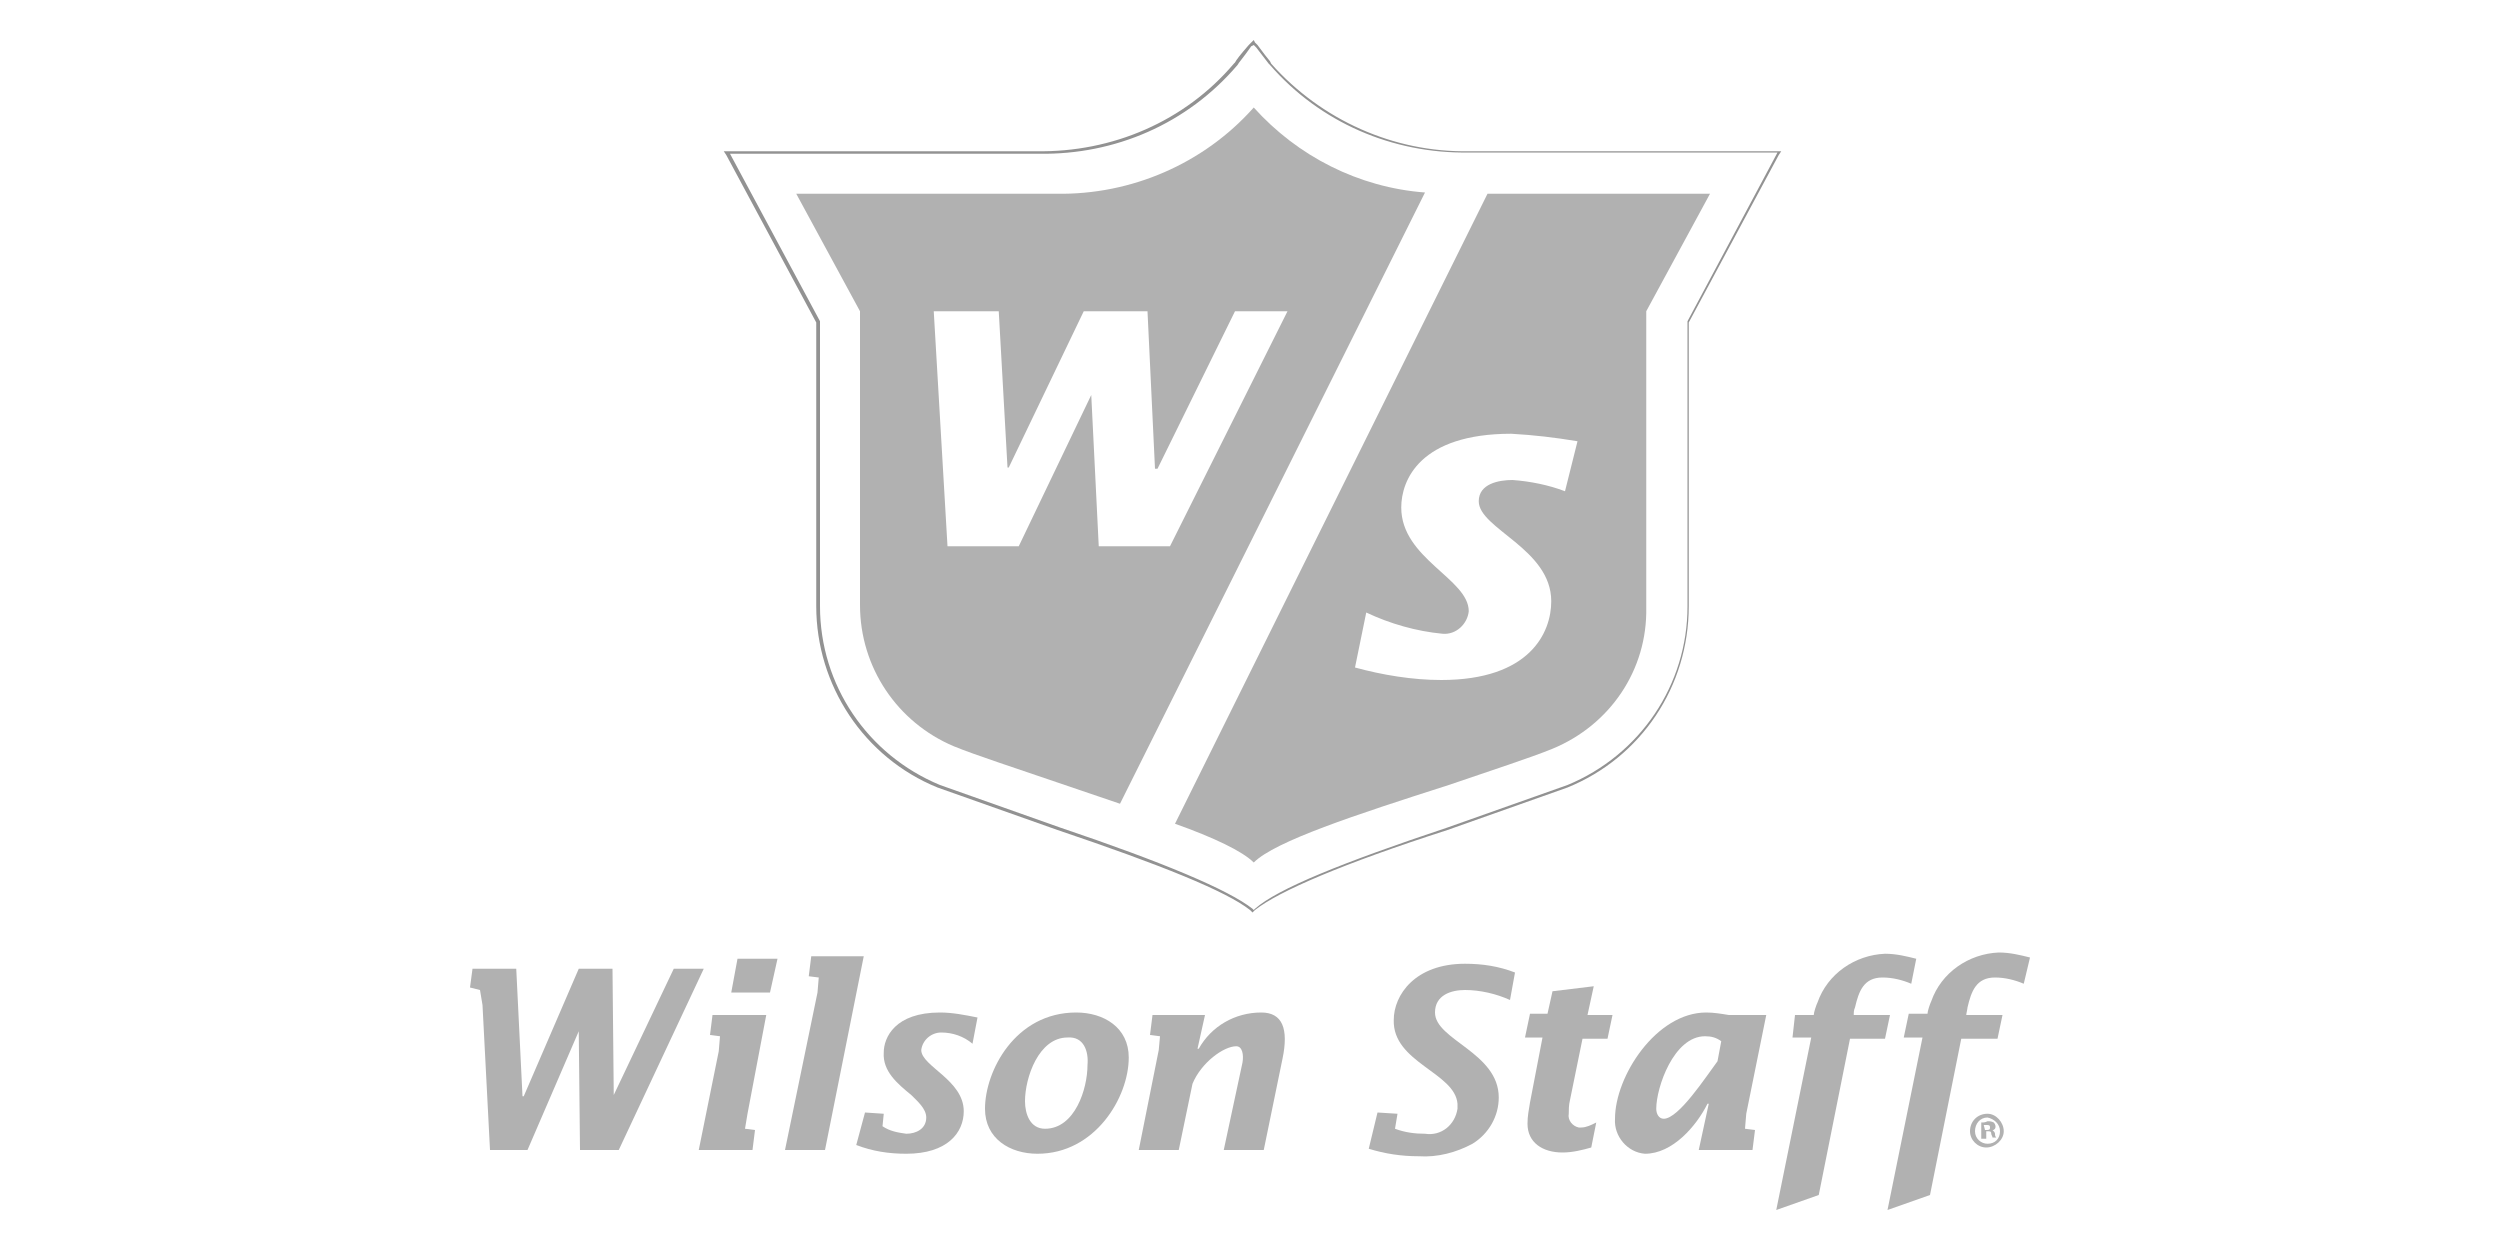
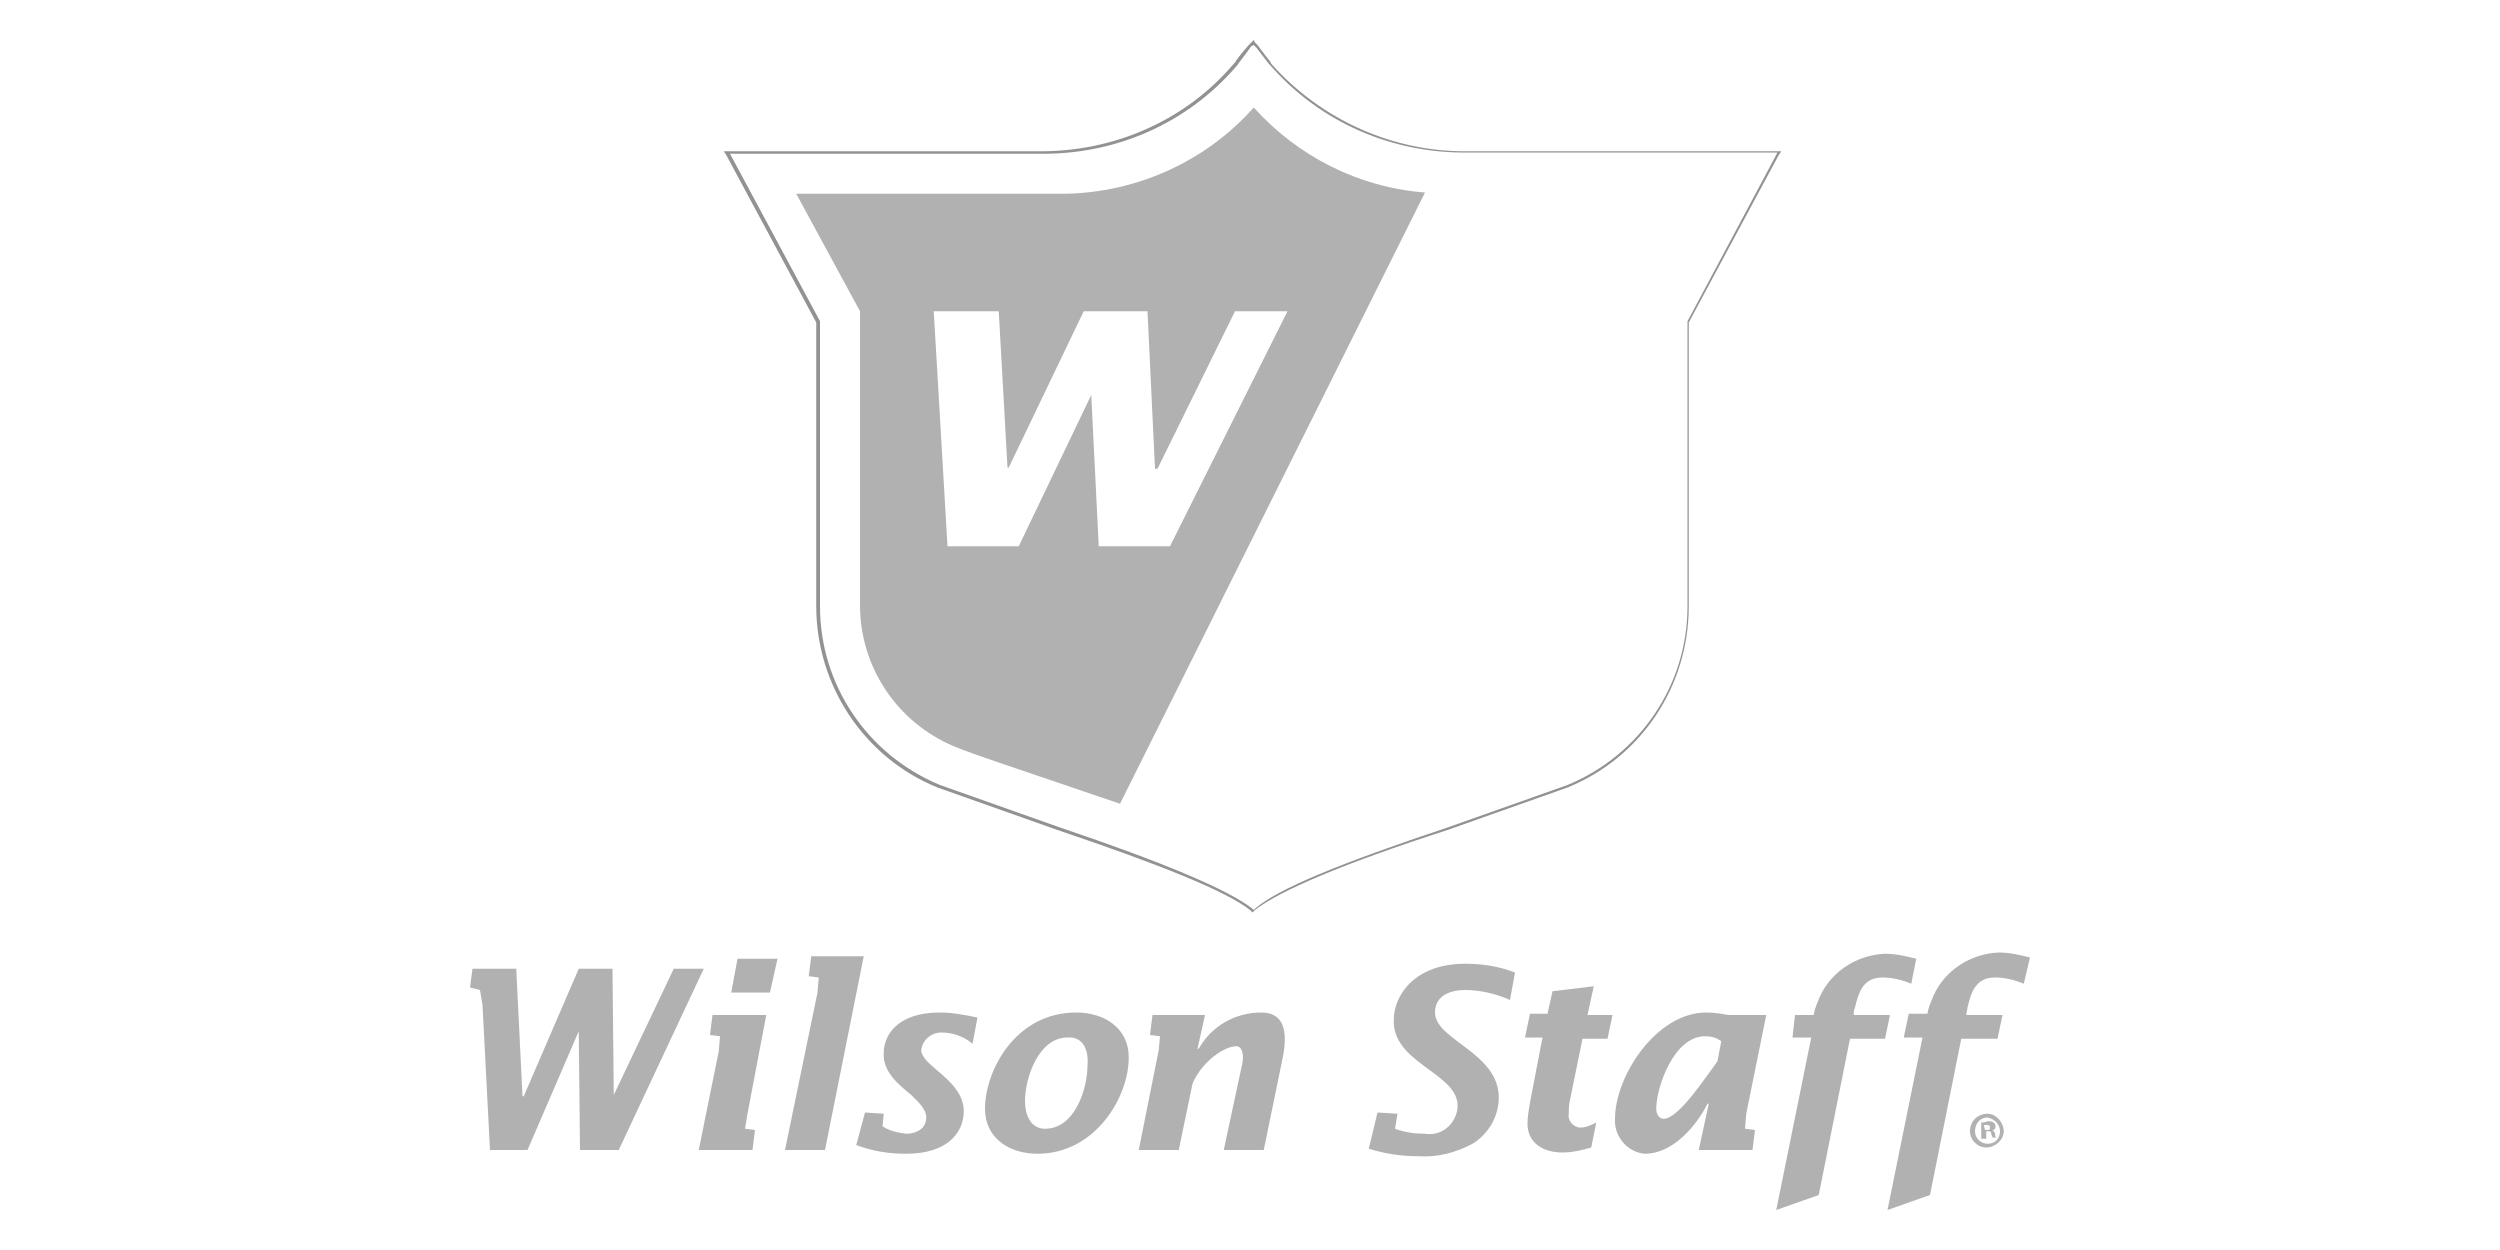
<svg xmlns="http://www.w3.org/2000/svg" version="1.1" x="0px" y="0px" viewBox="0 0 200 100" style="enable-background:new 0 0 200 100;" xml:space="preserve">
  <style type="text/css">
	.st0{opacity:0.7;fill:#656565;enable-background:new    ;}
	.st1{fill:#B1B1B1;}
	.st2{fill:#B1B1B1;}
	.st3{display:none;}
	.st4{display:inline;fill-rule:evenodd;clip-rule:evenodd;fill:#B1B1B1;}
	.st5{display:inline;fill:#B1B1B1;}
	.st6{display:inline;fill:#B1B1B1;}
</style>
  <g id="Layer_1">
    <path class="st0" d="M100.3,3.6l0.2,0.2l1,1.3l0.1,0.1c4,4.6,9.8,7.1,15.9,7h24.7L135,25.7v22.8c0,6.3-3.8,11.9-9.6,14.3l-9.6,3.4   c-8.4,2.8-13.6,4.9-15.4,6.5l-0.1,0.1l-0.1-0.1c-1.9-1.5-7.1-3.7-15.4-6.5l-9.6-3.4c-5.8-2.4-9.6-8-9.6-14.3V25.7l-7.2-13.4h24.7   C89.2,12.4,95,9.9,99,5.2l0,0c0.1-0.2,0.4-0.5,1.1-1.5L100.3,3.6 M100.3,3.2l-0.2,0.2l-0.2,0.2c-0.7,0.8-1,1.2-1.1,1.4l-0.1,0.1   c-3.9,4.6-9.7,7.1-15.8,7h-25l0.2,0.3l7.2,13.4v22.7c0,6.3,3.8,12.1,9.7,14.5l9.6,3.4c8.3,2.8,13.5,4.9,15.4,6.4l0.1,0.1l0.1,0.1   l0.1-0.1l0.1-0.1c1.9-1.5,7-3.7,15.4-6.4l9.6-3.4c5.9-2.4,9.7-8.1,9.7-14.5V25.8l7.2-13.4l0.2-0.3h-25c-6,0.1-11.8-2.5-15.8-7   l-0.1-0.2l-0.4-0.5l-0.6-0.8l-0.2-0.2L100.3,3.2L100.3,3.2z" />
-     <path class="st1" d="M125.2,39.3c-1.3-0.5-2.8-0.8-4.2-0.9c-1.1,0-2.7,0.3-2.7,1.7c0,2.2,5.8,3.8,5.8,8c0,2.5-1.7,6.3-8.8,6.3   c-2.3,0-4.7-0.4-6.9-1l0.9-4.4c1.9,0.9,4,1.5,6.1,1.7c1.1,0.1,2-0.8,2.1-1.8c0-2.6-5.4-4.2-5.4-8.3c0-2.2,1.5-5.9,8.8-5.9   c1.8,0.1,3.5,0.3,5.3,0.6L125.2,39.3z M119,15.5L94,65.9c3.1,1.1,5.4,2.2,6.3,3.1c1.7-1.7,8.1-3.8,15.6-6.2   c3.2-1.1,6.6-2.2,8.3-2.9c4.6-1.9,7.6-6.3,7.5-11.3V24.9l5.1-9.4L119,15.5z" />
    <path class="st1" d="M87.3,31.6l-5.8,12.1h-5.7l-1.1-18.8h5.2l0.7,12.5h0.1l6-12.5h5.1l0.6,12.6h0.2l6.2-12.6h4.2l-9.4,18.8h-5.7   L87.3,31.6L87.3,31.6z M114,15.4c-5.3-0.4-10.2-2.9-13.7-6.8c-4,4.5-9.8,7-15.8,6.9H63.7l5.1,9.4v23.5c0,5,3,9.4,7.5,11.3   c1.7,0.7,5.1,1.8,8.3,2.9l5,1.7L114,15.4z" />
    <path class="st2" d="M57.5,84.1l0.1-1.2l-0.8-0.1l0.2-1.6h4.3l-1.5,7.9l-0.2,1.2l0.8,0.1L60.2,92h-4.3L57.5,84.1z M61.6,79.4h-3.1   l0.5-2.7h3.2L61.6,79.4z" />
    <polygon class="st2" points="65.5,78.2 64.7,78.1 64.9,76.5 69.1,76.5 66,92 62.8,92 65.4,79.4  " />
    <path class="st2" d="M70.7,84.2c0-1.2,0.9-3.2,4.5-3.2c1,0,2,0.2,3,0.4l-0.4,2.1c-0.7-0.6-1.6-0.9-2.5-0.9c-0.8,0-1.5,0.6-1.6,1.4   c0,1.3,3.4,2.4,3.4,4.9c0,1.7-1.3,3.4-4.6,3.4c-1.4,0-2.7-0.2-4-0.7l0.7-2.6l1.5,0.1l-0.1,1c0.6,0.4,1.2,0.5,1.9,0.6   c0.8,0,1.6-0.4,1.6-1.3c0-0.7-0.7-1.3-1.2-1.8C71.8,86.7,70.6,85.7,70.7,84.2" />
    <path class="st2" d="M83,92.3c-2.2,0-4.2-1.2-4.2-3.6c0-3,2.4-7.7,7.3-7.7c2.2,0,4.2,1.2,4.2,3.6C90.3,87.8,87.6,92.3,83,92.3    M85.4,83c-2.3,0-3.4,3.2-3.4,5.1c0,1,0.4,2.2,1.6,2.2c2.4,0,3.4-3.2,3.4-5.1C87.1,84.1,86.7,82.9,85.4,83" />
    <path class="st2" d="M92.8,82.9L92,82.8l0.2-1.6h4.2l-0.6,2.7h0.1c1-1.8,2.9-2.9,5-2.9c1.7,0,2.2,1.3,1.7,3.7l-1.5,7.3h-3.2l1.5-7   c0.1-0.6,0-1.3-0.5-1.3c-1,0-2.8,1.3-3.5,3L94.3,92h-3.2l1.6-8L92.8,82.9z" />
    <path class="st2" d="M111.5,81.6c0-2,1.7-4.5,5.7-4.5c1.4,0,2.7,0.2,4,0.7l-0.4,2.2c-1.1-0.5-2.4-0.8-3.6-0.8   c-1.1,0-2.4,0.4-2.4,1.8c0,2.2,5.1,3.2,5.1,6.8c0,1.5-0.8,2.9-2.1,3.7c-1.3,0.7-2.8,1.1-4.3,1c-1.4,0-2.7-0.2-4-0.6l0.7-2.9   l1.6,0.1l-0.2,1.2c0.8,0.3,1.6,0.4,2.4,0.4c1.3,0.2,2.4-0.7,2.6-2c0-0.1,0-0.2,0-0.4C116.4,85.8,111.4,85,111.5,81.6" />
    <path class="st2" d="M128.6,83.1h-2l-1,4.9c-0.1,0.4-0.1,0.8-0.1,1.1c-0.1,0.5,0.3,1,0.8,1.1c0.1,0,0.1,0,0.2,0   c0.4,0,0.8-0.2,1.2-0.4l-0.4,2c-0.7,0.2-1.5,0.4-2.3,0.4c-1.6,0-2.8-0.8-2.8-2.3c0-0.6,0.1-1.1,0.2-1.7l1-5.2H122l0.4-1.9h1.4   l0.4-1.8l3.3-0.4l-0.5,2.3h2L128.6,83.1z" />
    <path class="st2" d="M139.6,90.3l0.8,0.1l-0.2,1.6h-4.3l0.8-3.7h-0.1c-0.9,1.8-2.8,4-5,4c-1.4-0.1-2.5-1.4-2.4-2.8   c0-3.4,3.3-8.5,7.3-8.5c0.6,0,1.2,0.1,1.8,0.2h3l-1.6,7.9L139.6,90.3z M136.4,82.9c-2.5,0-3.9,4.1-3.9,5.8c0,0.4,0.2,0.8,0.6,0.8   c1.2,0,3.4-3.4,4.3-4.6l0.3-1.6C137.3,83,136.9,82.9,136.4,82.9" />
    <path class="st2" d="M152.9,78.7c-0.7-0.3-1.5-0.5-2.3-0.5c-1.5,0-1.9,1.1-2.2,2.4c-0.1,0.2-0.1,0.4-0.1,0.6h2.9l-0.4,1.9H148   l-2.5,12.5l-3.4,1.2l2.8-13.8h-1.5l0.2-1.8h1.5c0-0.2,0.2-0.8,0.3-1c0.8-2.3,3-3.8,5.4-3.9c0.9,0,1.7,0.2,2.5,0.4L152.9,78.7z" />
    <path class="st2" d="M161.9,78.7c-0.7-0.3-1.5-0.5-2.3-0.5c-1.5,0-1.9,1.1-2.2,2.4c0,0.1-0.1,0.5-0.1,0.6h2.9l-0.4,1.9h-2.9   l-2.5,12.5l-3.4,1.2l2.8-13.8h-1.5l0.4-1.9h1.5c0-0.2,0.2-0.8,0.3-1c0.8-2.3,3-3.8,5.4-3.9c0.9,0,1.7,0.2,2.5,0.4L161.9,78.7z" />
    <polygon class="st2" points="41.8,87.7 41.9,87.7 46.3,77.5 49,77.5 49.1,87.6 49.1,87.6 53.9,77.5 56.3,77.5 49.5,92 46.4,92    46.3,82.5 46.3,82.5 42.2,92 39.2,92 38.6,80.4 38.4,79.2 37.6,79 37.8,77.5 41.3,77.5  " />
    <path class="st2" d="M159,89.1c0.7,0,1.3,0.7,1.3,1.4c0,0.7-0.7,1.3-1.4,1.3c-0.7,0-1.3-0.6-1.3-1.3   C157.6,89.7,158.2,89.1,159,89.1C158.9,89.1,159,89.1,159,89.1L159,89.1z M159,89.4c-0.6,0-1,0.5-1,1.1c0,0.6,0.5,1,1,1   c0.6,0,1-0.4,1-1C160,89.9,159.5,89.5,159,89.4L159,89.4z M158.8,91.1h-0.3v-1.3c0.2,0,0.3,0,0.5-0.1c0.2,0,0.3,0,0.5,0.1   c0.1,0.1,0.2,0.3,0.1,0.5c-0.1,0.1-0.1,0.1-0.2,0.1l0,0c0.1,0.1,0.2,0.2,0.2,0.3s0,0.2,0.1,0.3h-0.3c0-0.1-0.1-0.2-0.1-0.3   c0-0.2-0.1-0.2-0.3-0.2h-0.1v0.6H158.8z M158.8,90.4h0.1c0.2,0,0.3,0,0.3-0.2s-0.1-0.2-0.3-0.2h-0.2L158.8,90.4L158.8,90.4z" />
  </g>
  <g id="Layer_2" class="st3">
    <path class="st4" d="M100.2-90.2c-3.3,0-5.9,2.6-5.9,5.9l0,0v24.6L66.4-87.5l0,0c-2.2-2.2-7.5-3.1-10.3-1.8   c-2.5,1.2-4.6,2.6-4.6,7.3v33.5c0,3.3,2.6,5.9,5.9,5.9s5.9-2.6,5.9-5.9l0,0l0,0v-25.6l28,27.9l0,0c1.8,1.9,7.1,4.6,10.7,2.7   c2.6-1.4,4.1-2.8,4.1-6.6v-34.2C106-87.6,103.4-90.2,100.2-90.2L100.2-90.2z" />
    <path class="st4" d="M42.4-90.2c-3.3,0-5.9,2.6-5.9,5.9l0,0v35.8l0,0c0.1,3.3,2.9,5.8,6.1,5.7c3.1-0.1,5.5-2.6,5.7-5.7l0,0v-35.8   l0,0C48.3-87.5,45.7-90.2,42.4-90.2L42.4-90.2z" />
    <path class="st4" d="M159.9-68.8c-2.1-2.1-4.9-3.3-7.8-3.3l0,0h-18.2l0,0c-3.3,0-5.9,2.6-5.9,5.9c0,3.3,2.6,5.9,5.9,5.9l0,0h17.6   v5.4h-30.2v-23.6h33.8l0,0c3.3,0,5.9-2.6,5.9-5.9s-2.6-5.9-5.9-5.9l0,0h-34.3c-6.2,0-11.1,5-11.1,11.2l0,0l0,0v24.8l0,0   c0,6.1,5,11.1,11.1,11.1l0,0h31.3c6.1,0,11.1-5,11.1-11.1l0,0v-6.6l0,0C163.2-63.9,162-66.7,159.9-68.8L159.9-68.8z" />
    <path class="st4" d="M29.3-87c-2.1-2.1-4.9-3.3-7.9-3.3l0,0h-33.9l0,0c-3.3,0-5.9,2.7-5.9,5.9l0,0l0,0v35.8l0,0   c0,3.3,2.6,5.9,5.9,5.9s5.9-2.6,5.9-5.9c0,0,0-9.7,0-11.8l0,0h28l0,0c6.1,0,11.1-5,11.2-11.1c0,0,0,0,0-0.1l0,0v-7.6l0,0   C32.6-82,31.4-84.9,29.3-87z M20.8-72.1H-6.6v-6.4h27.4V-72.1z" />
    <path class="st5" d="M164.6-85.3h0.5v-1.2h0.6c0.2,0,0.4,0.2,0.4,0.5c0,0.2,0,0.7,0.1,0.7h0.6c-0.1,0-0.1-0.5-0.2-0.8   c0-0.3-0.2-0.5-0.4-0.6c0.3-0.1,0.5-0.3,0.6-0.7c0-0.5-0.4-0.9-0.9-0.9l0,0h-1.2v3 M165.1-87.8h0.6c0.2,0,0.4,0.2,0.5,0.4   c0,0.2-0.2,0.4-0.5,0.4l0,0h-0.6V-87.8z" />
-     <path class="st5" d="M163.2-86.8c0,1.4,1.1,2.5,2.4,2.5c1.4,0,2.4-1.1,2.4-2.5s-1.1-2.5-2.4-2.5l0,0   C164.3-89.2,163.2-88.1,163.2-86.8 M167.9-86.8c0,1.2-1,2.2-2.2,2.2s-2.2-1-2.2-2.2s1-2.2,2.2-2.2l0,0   C166.9-89,167.9-88,167.9-86.8z" />
+     <path class="st5" d="M163.2-86.8c0,1.4,1.1,2.5,2.4,2.5c1.4,0,2.4-1.1,2.4-2.5s-1.1-2.5-2.4-2.5C164.3-89.2,163.2-88.1,163.2-86.8 M167.9-86.8c0,1.2-1,2.2-2.2,2.2s-2.2-1-2.2-2.2s1-2.2,2.2-2.2l0,0   C166.9-89,167.9-88,167.9-86.8z" />
    <rect x="155.6" y="-72.9" class="st6" width="35.4" height="32" />
  </g>
</svg>